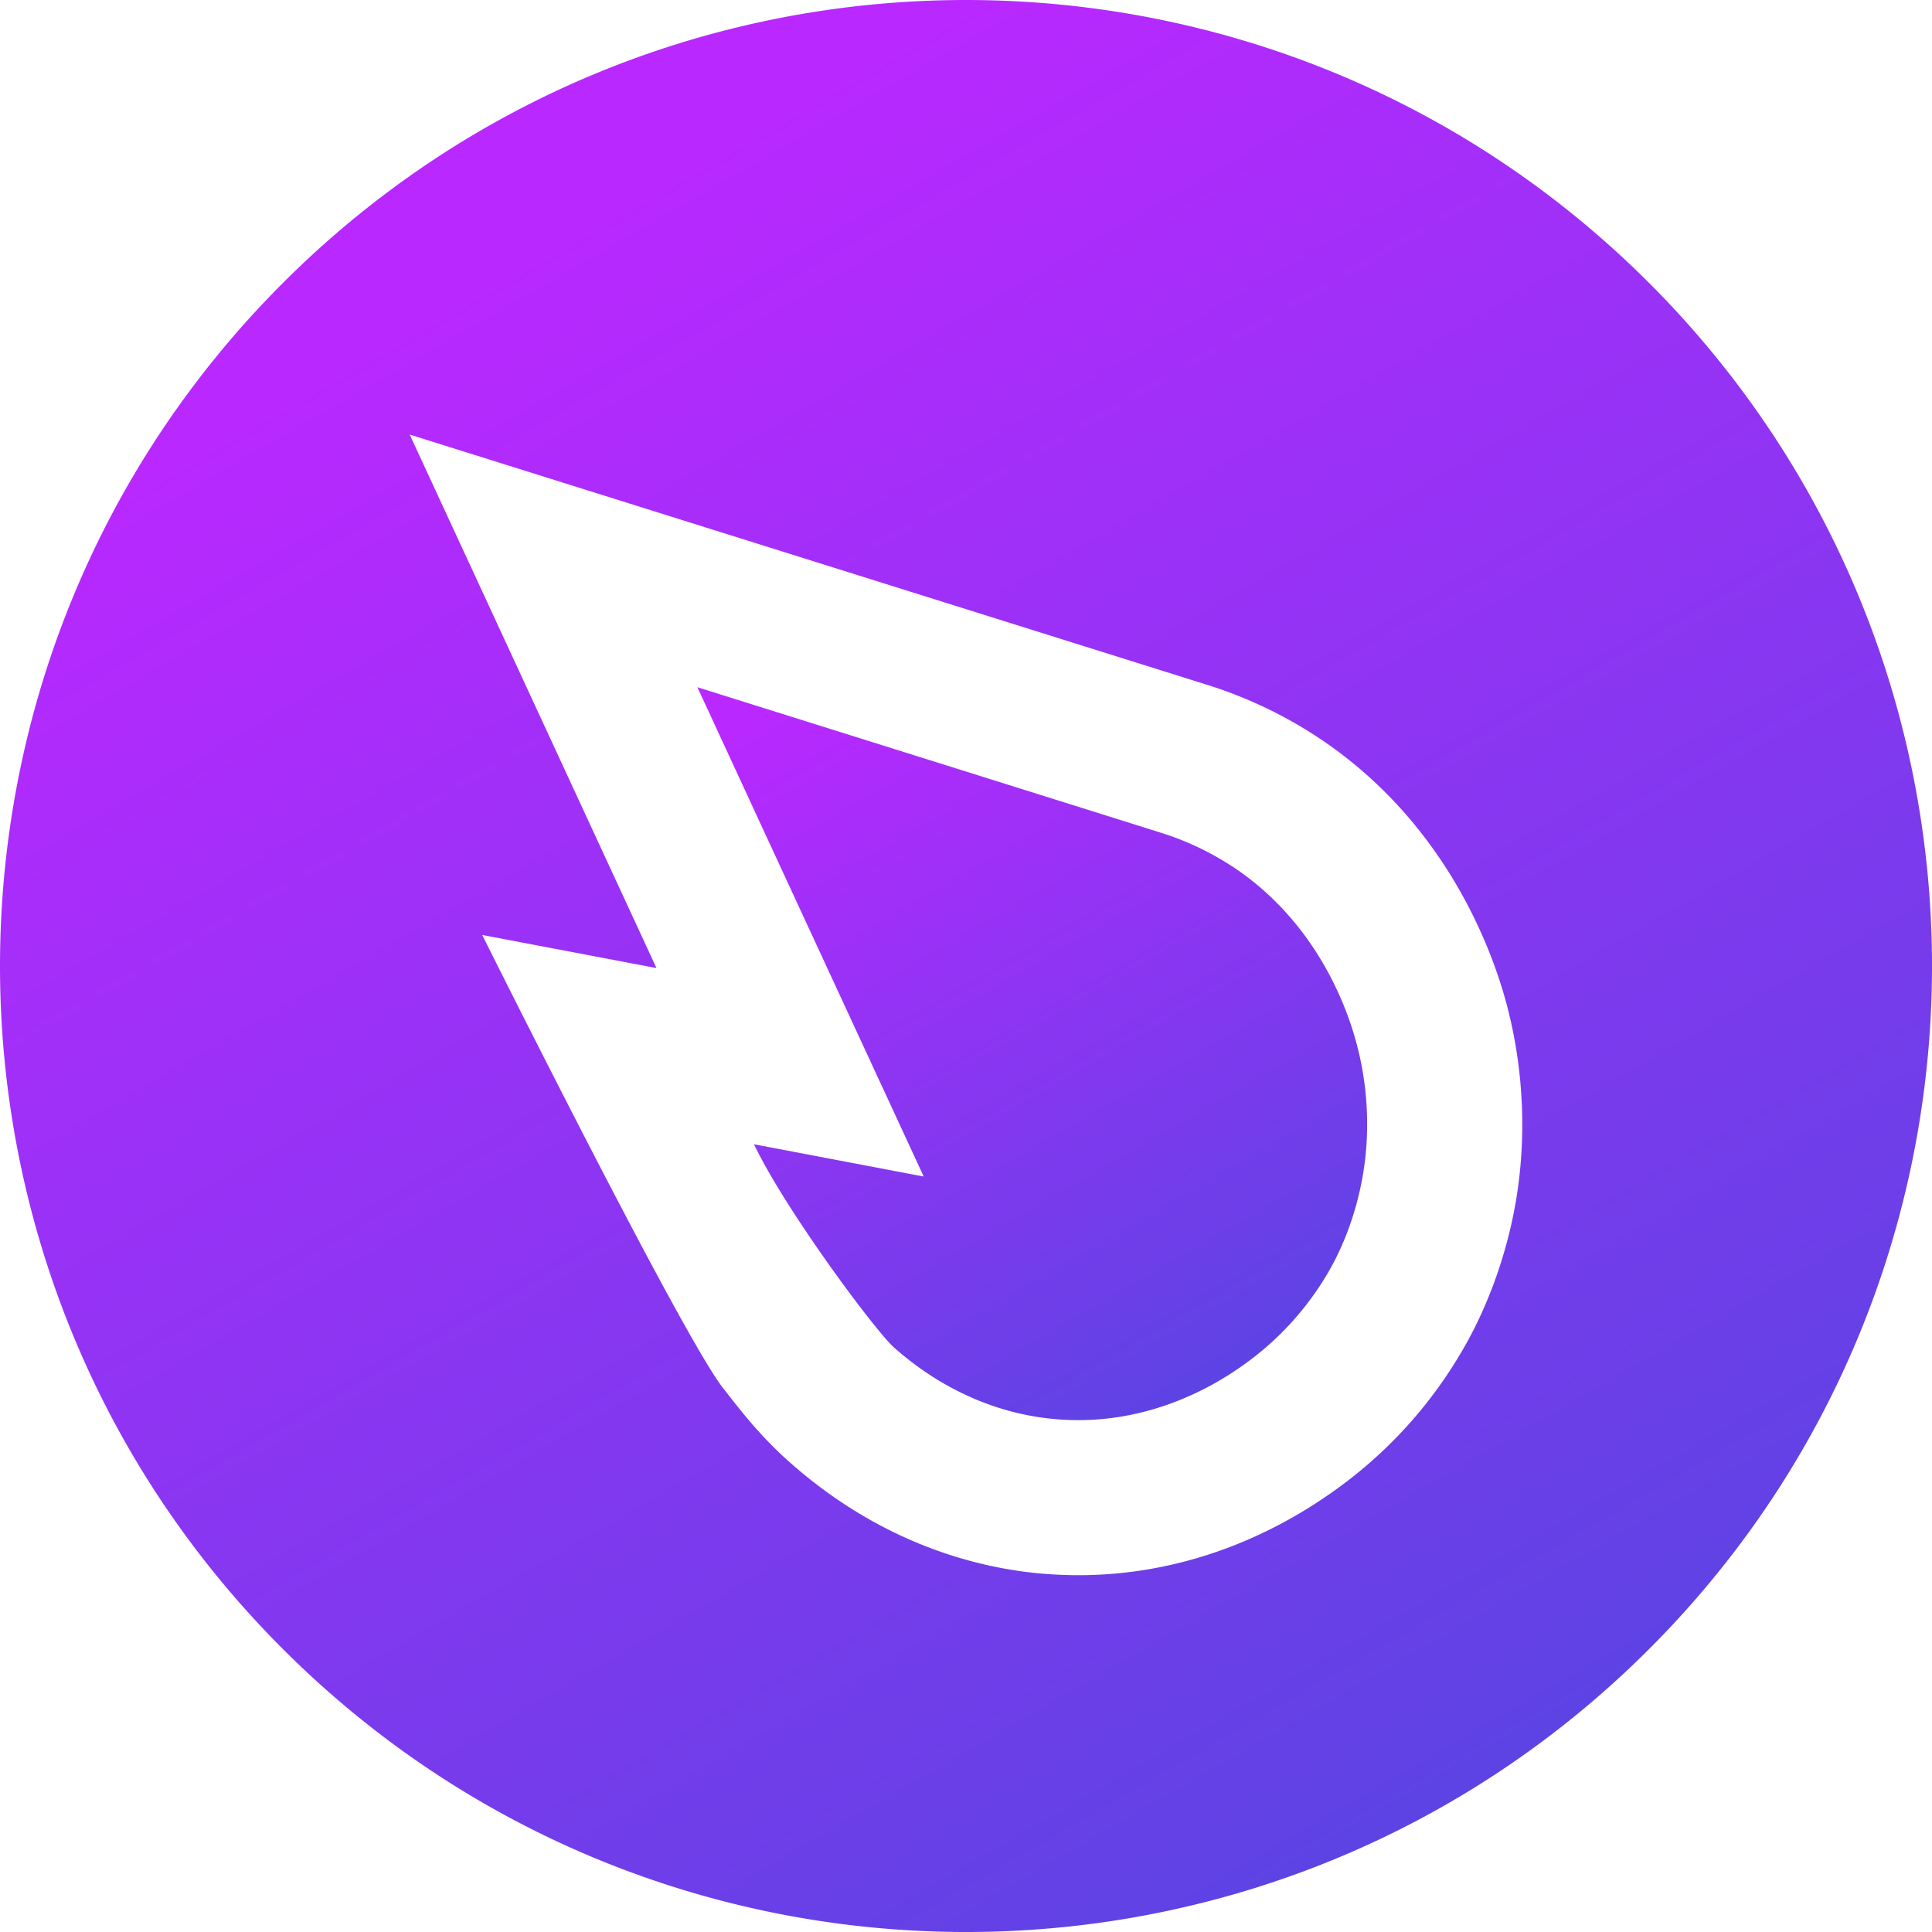
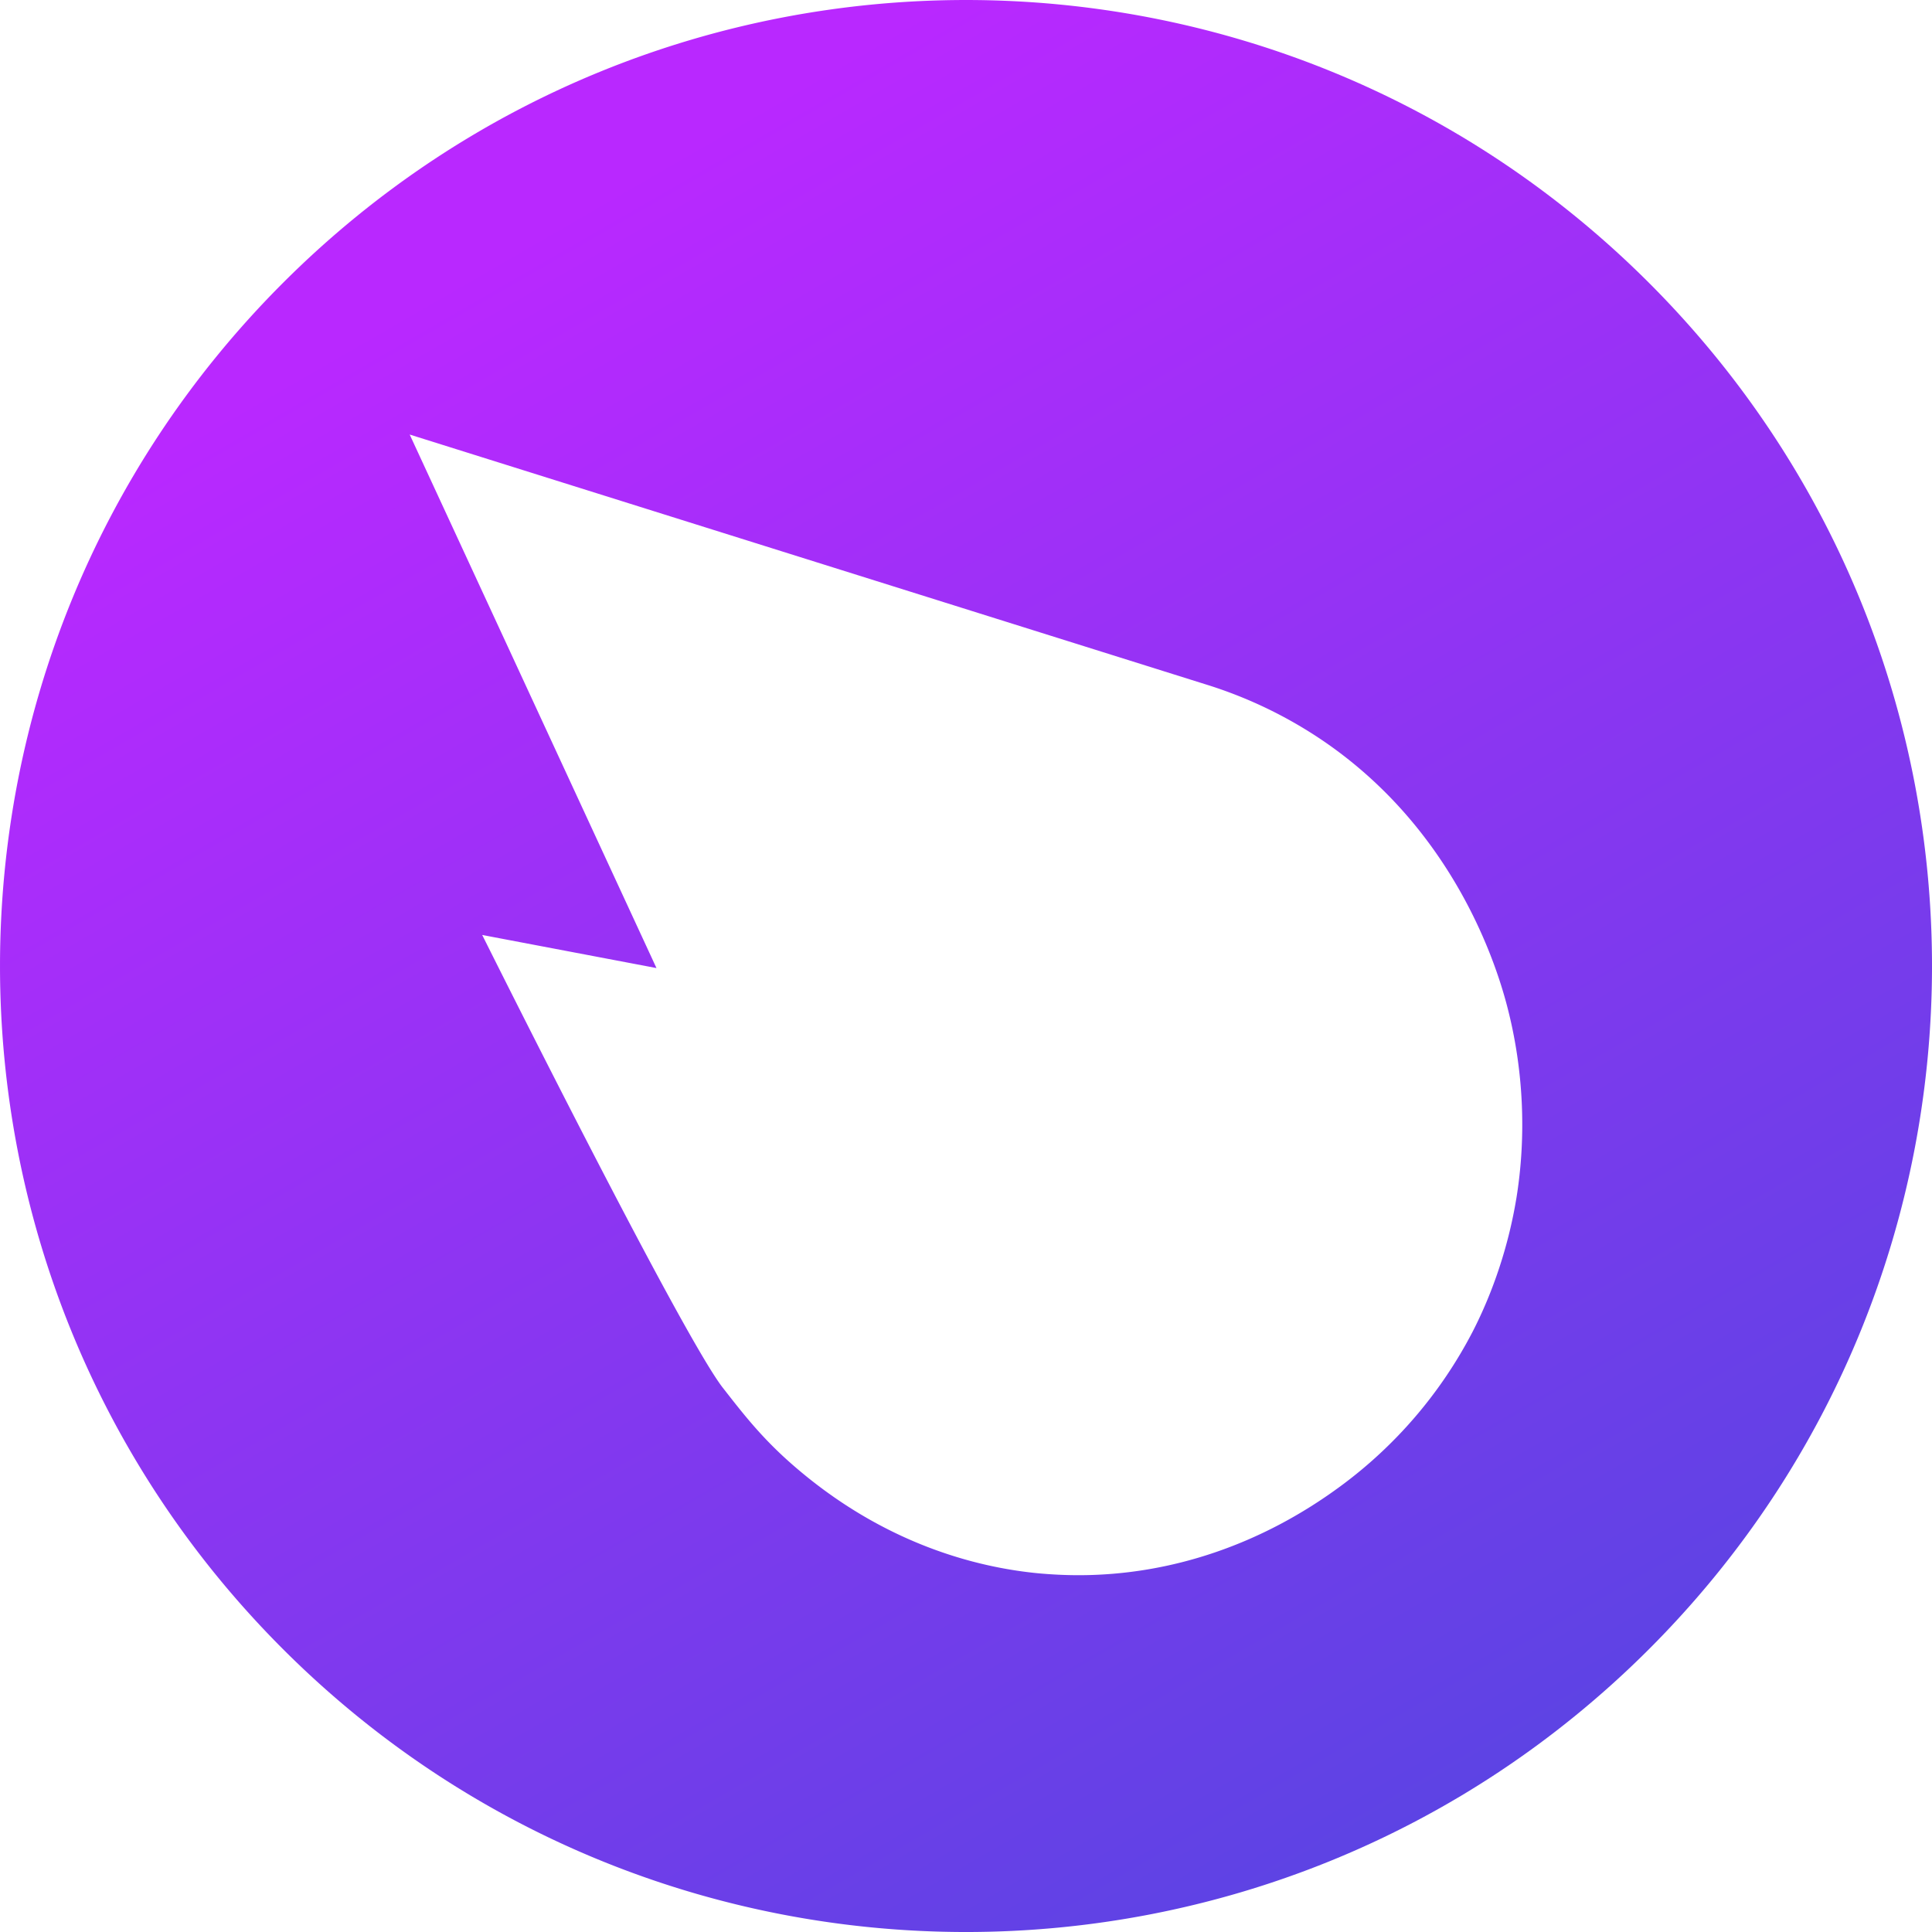
<svg xmlns="http://www.w3.org/2000/svg" xmlns:xlink="http://www.w3.org/1999/xlink" viewBox="0 0 140.685 140.685">
  <defs>
    <linearGradient id="a" x1="78.64" x2="149" y1="53.57" y2="175.43" gradientUnits="userSpaceOnUse">
      <stop offset=".06" stop-color="#b928ff" />
      <stop offset="1" stop-color="#5d43e4" />
    </linearGradient>
    <linearGradient id="c" x1="101.3" x2="132.67" y1="90.14" y2="144.47" xlink:href="#a" />
    <linearGradient id="b" x1="78.64" x2="149" y1="53.57" y2="175.43" gradientUnits="userSpaceOnUse" xlink:href="#a" />
  </defs>
  <path fill="url(#b)" d="M163.56 64.76c-27.47-27.47-72.01-27.47-99.48 0s-27.47 72.01 0 99.48 72.01 27.47 99.48 0 27.47-72.01 0-99.48zm-9.67 66.69c-.56 3.39-1.67 6.75-3.19 9.7a32.597 32.597 0 01-9.57 11.2c-5.76 4.26-12.37 6.51-19.12 6.51-.98 0-1.97-.05-2.95-.14-4.53-.44-11.31-2.17-17.88-7.91-2.22-1.94-3.54-3.64-5.07-5.6-3.04-3.91-17.52-32.97-17.52-32.97l12.69 2.41L73.31 75.8 131.3 94c2.87.89 5.58 2.17 8.07 3.8 9.53 6.25 12.88 15.85 13.87 19.69 1.18 4.55 1.4 9.38.65 13.97z" transform="translate(-43.477 -44.157)" />
-   <path fill="url(#c)" d="M133.19 107.24a20.722 20.722 0 00-5.23-2.46c-11.23-3.53-22.46-7.05-33.7-10.58 5.49 11.88 10.99 23.76 16.48 35.63-4.12-.78-8.24-1.57-12.36-2.35 2.3 4.81 8.85 13.62 10.23 14.83 1.3 1.13 5.34 4.57 11.54 5.17 7.42.72 12.77-3.11 14.26-4.21 3.76-2.78 5.63-6.11 6.25-7.31.43-.84 1.55-3.14 2.08-6.36.24-1.45.68-5-.44-9.3-.51-1.98-2.56-8.77-9.13-13.08z" transform="translate(-43.477 -44.157)" />
</svg>